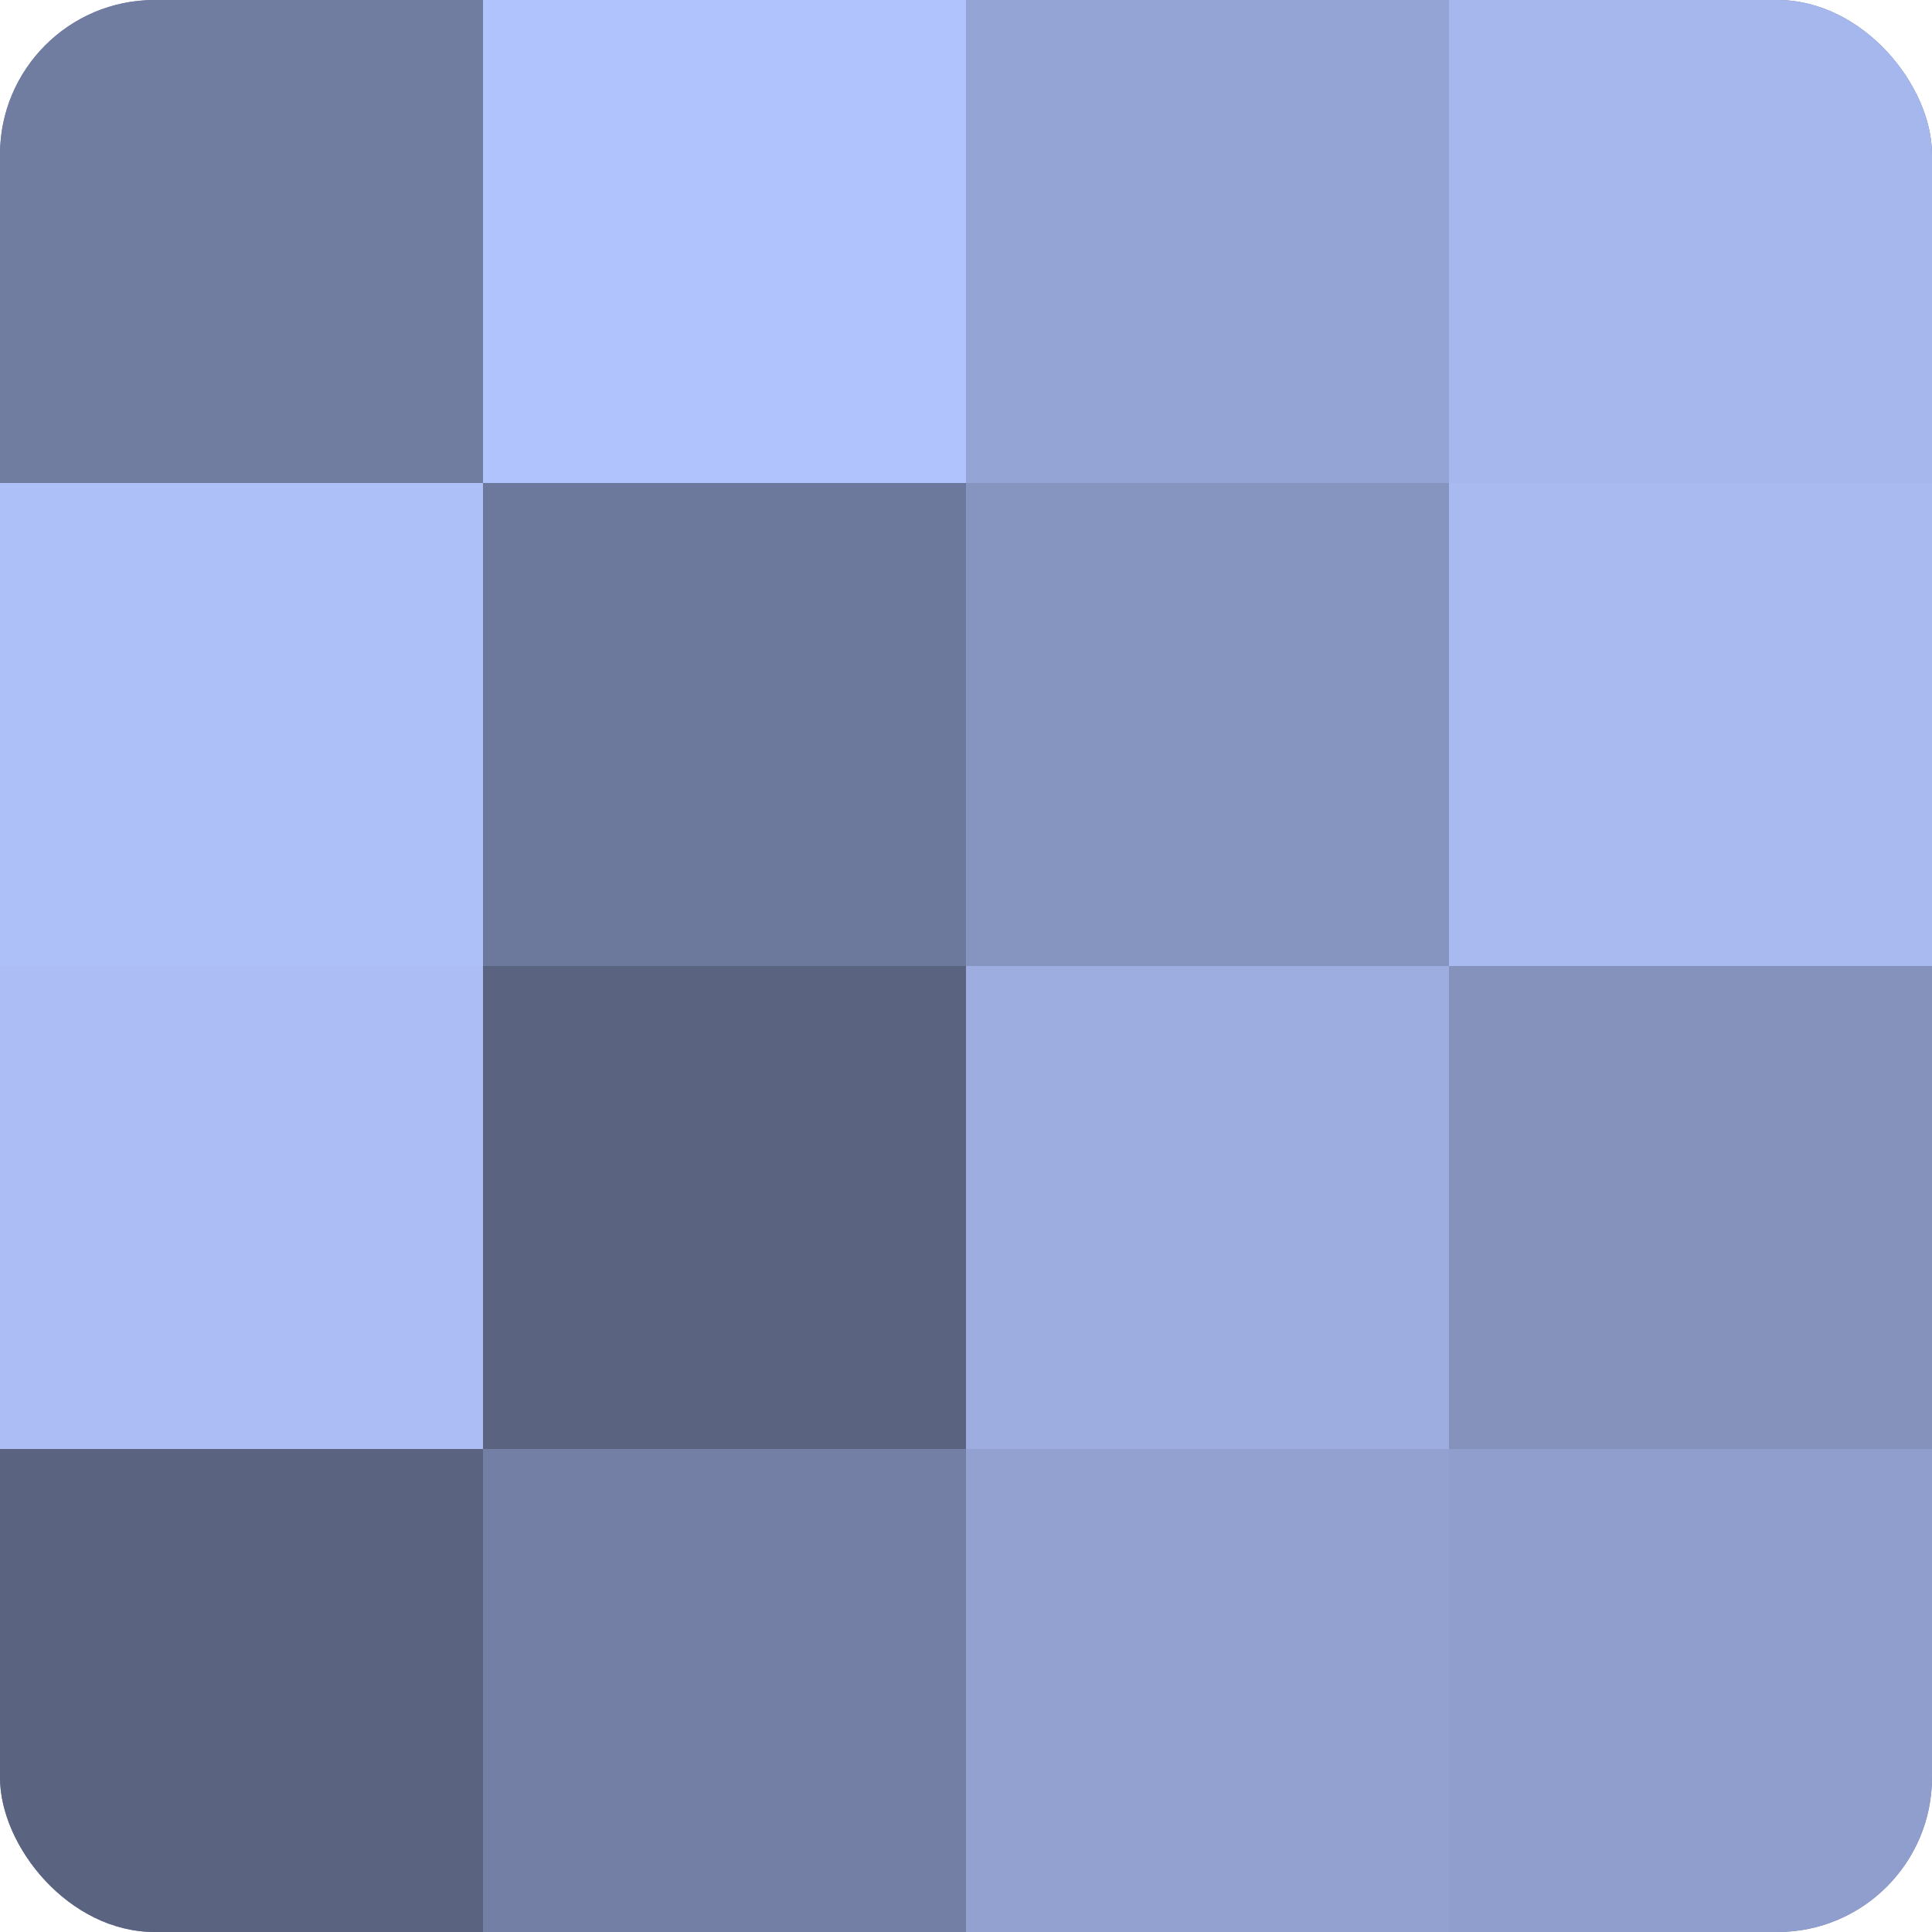
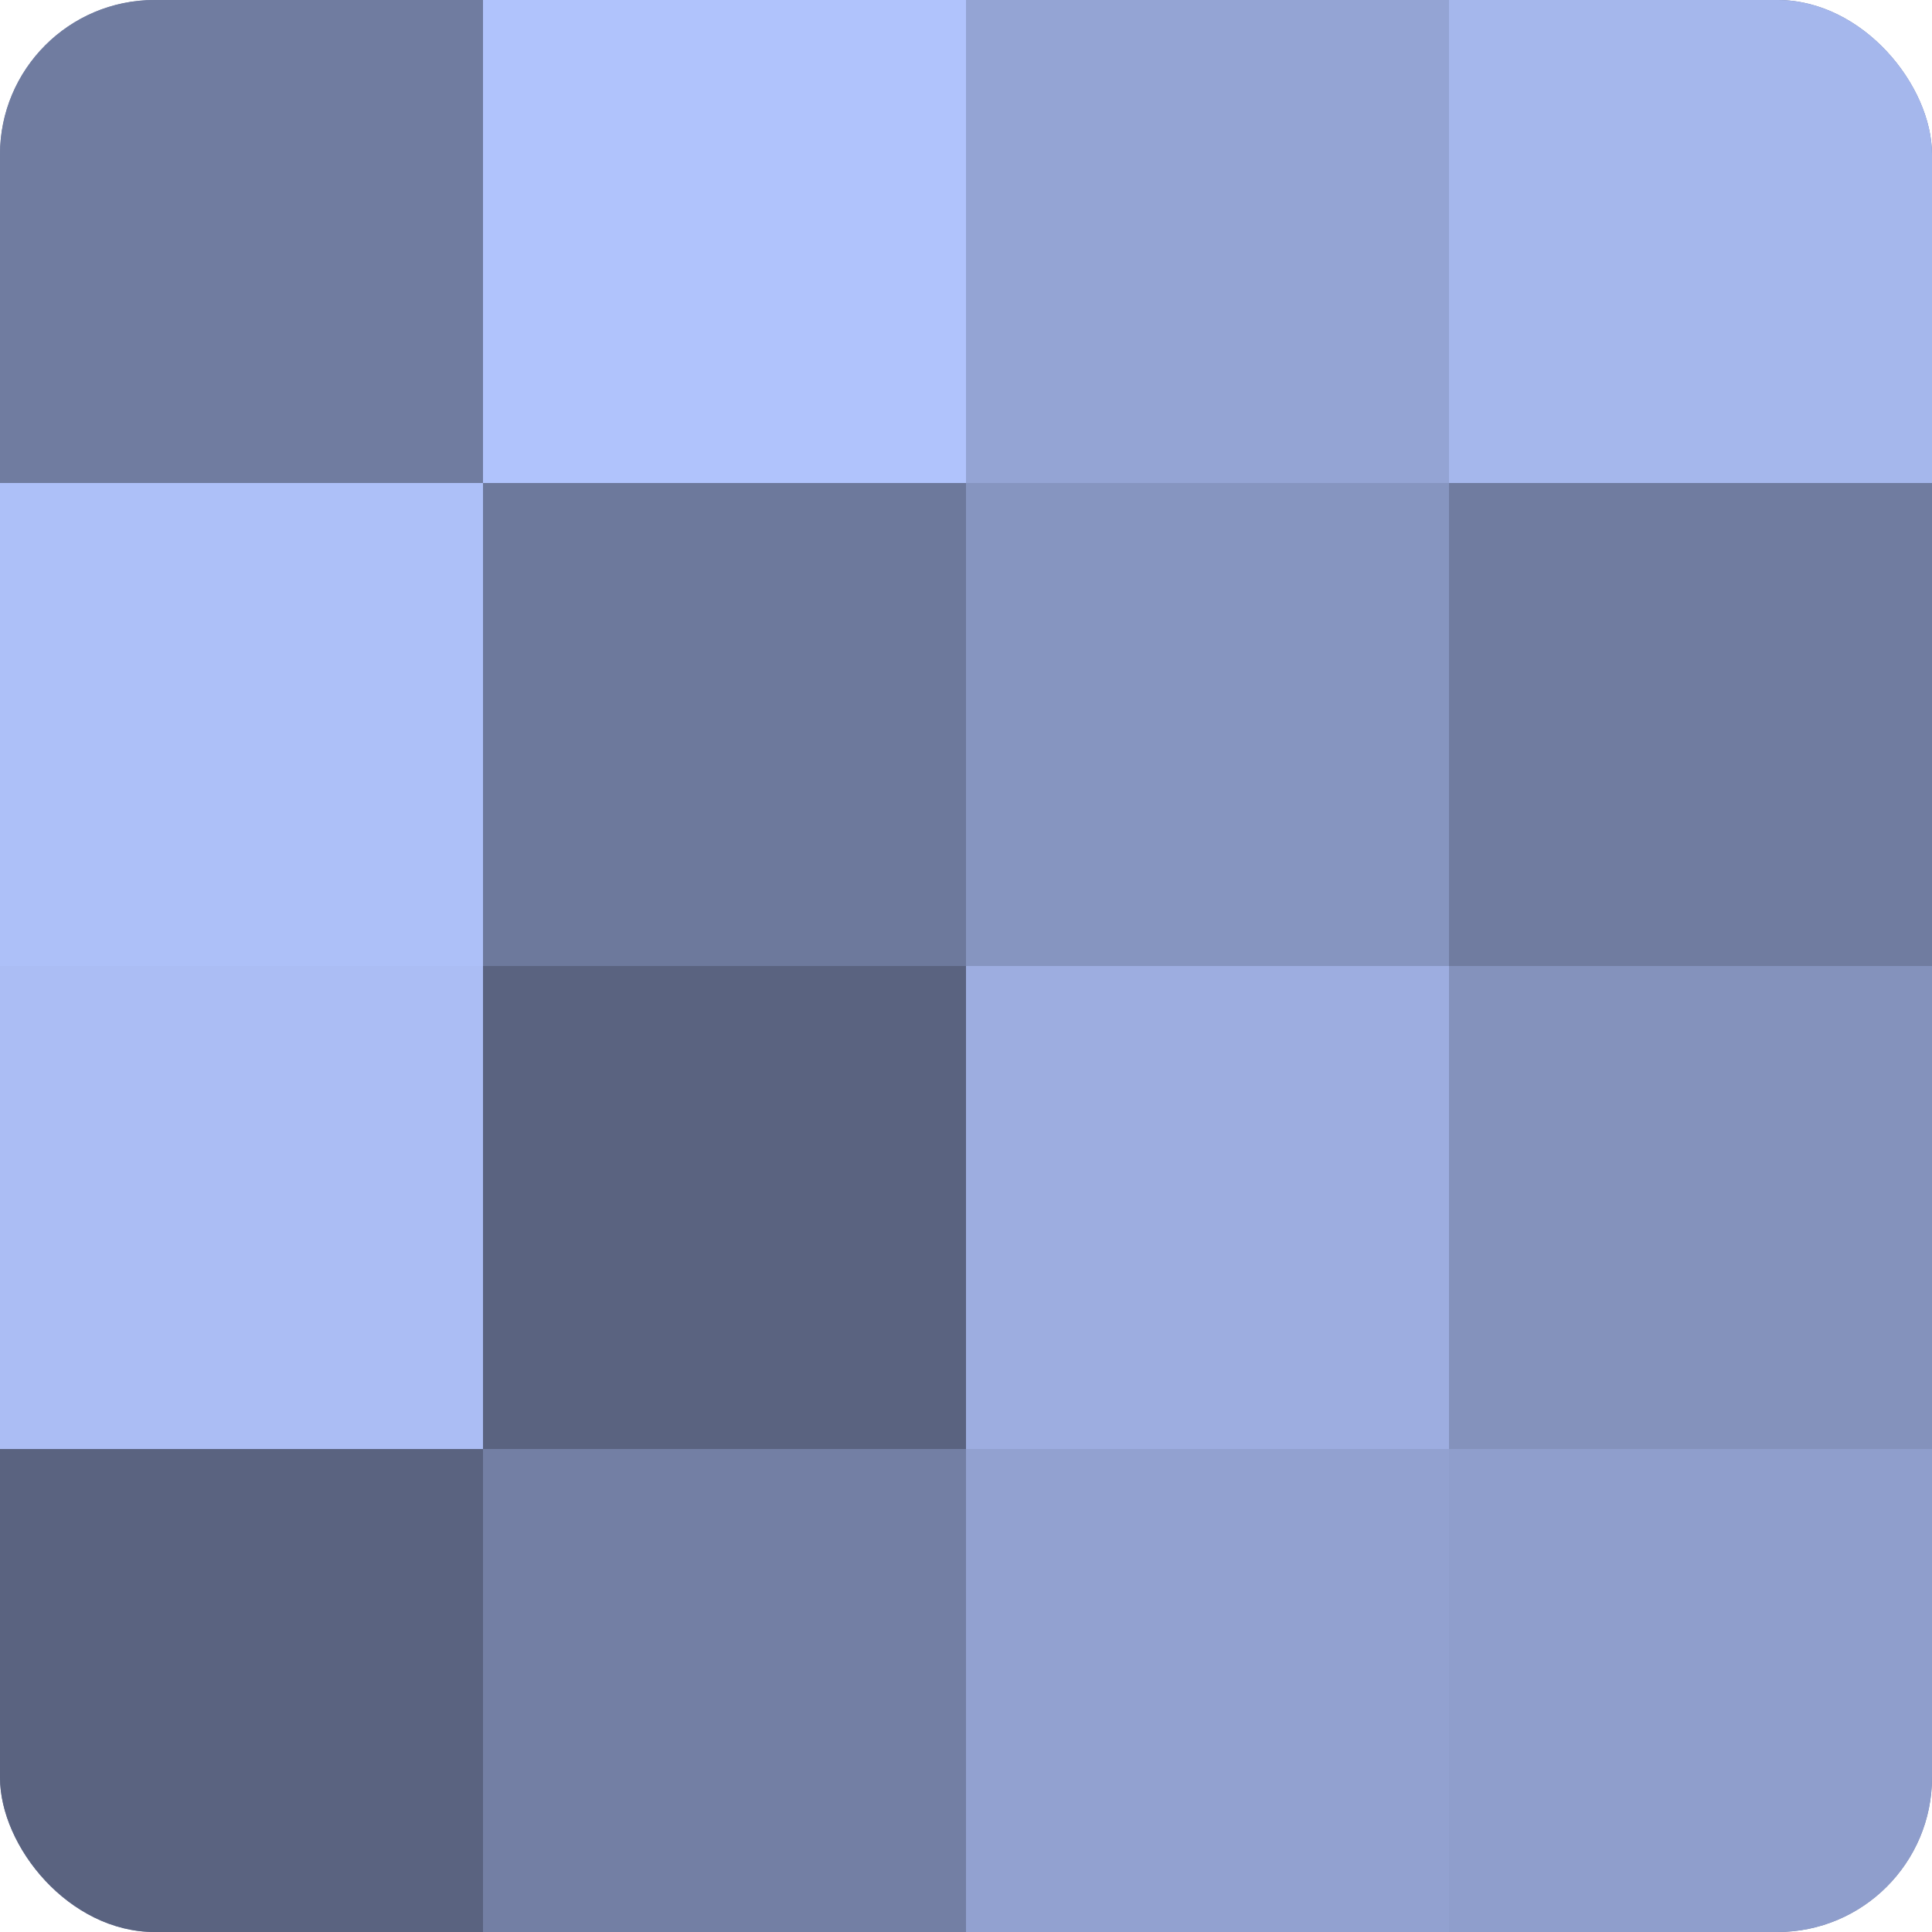
<svg xmlns="http://www.w3.org/2000/svg" width="60" height="60" viewBox="0 0 100 100" preserveAspectRatio="xMidYMid meet">
  <defs>
    <clipPath id="c" width="100" height="100">
      <rect width="100" height="100" rx="8" ry="8" />
    </clipPath>
  </defs>
  <g clip-path="url(#c)">
    <rect width="100" height="100" fill="#707ca0" />
    <rect width="25" height="25" fill="#707ca0" />
    <rect y="25" width="25" height="25" fill="#adc0f8" />
    <rect y="50" width="25" height="25" fill="#abbdf4" />
    <rect y="75" width="25" height="25" fill="#5a6380" />
    <rect x="25" width="25" height="25" fill="#b0c3fc" />
    <rect x="25" y="25" width="25" height="25" fill="#6d799c" />
    <rect x="25" y="50" width="25" height="25" fill="#5a6380" />
    <rect x="25" y="75" width="25" height="25" fill="#737fa4" />
    <rect x="50" width="25" height="25" fill="#94a4d4" />
    <rect x="50" y="25" width="25" height="25" fill="#8695c0" />
    <rect x="50" y="50" width="25" height="25" fill="#9dade0" />
    <rect x="50" y="75" width="25" height="25" fill="#92a1d0" />
    <rect x="75" width="25" height="25" fill="#a5b7ec" />
-     <rect x="75" y="25" width="25" height="25" fill="#a8baf0" />
    <rect x="75" y="50" width="25" height="25" fill="#8492bc" />
    <rect x="75" y="75" width="25" height="25" fill="#8f9ecc" />
  </g>
</svg>